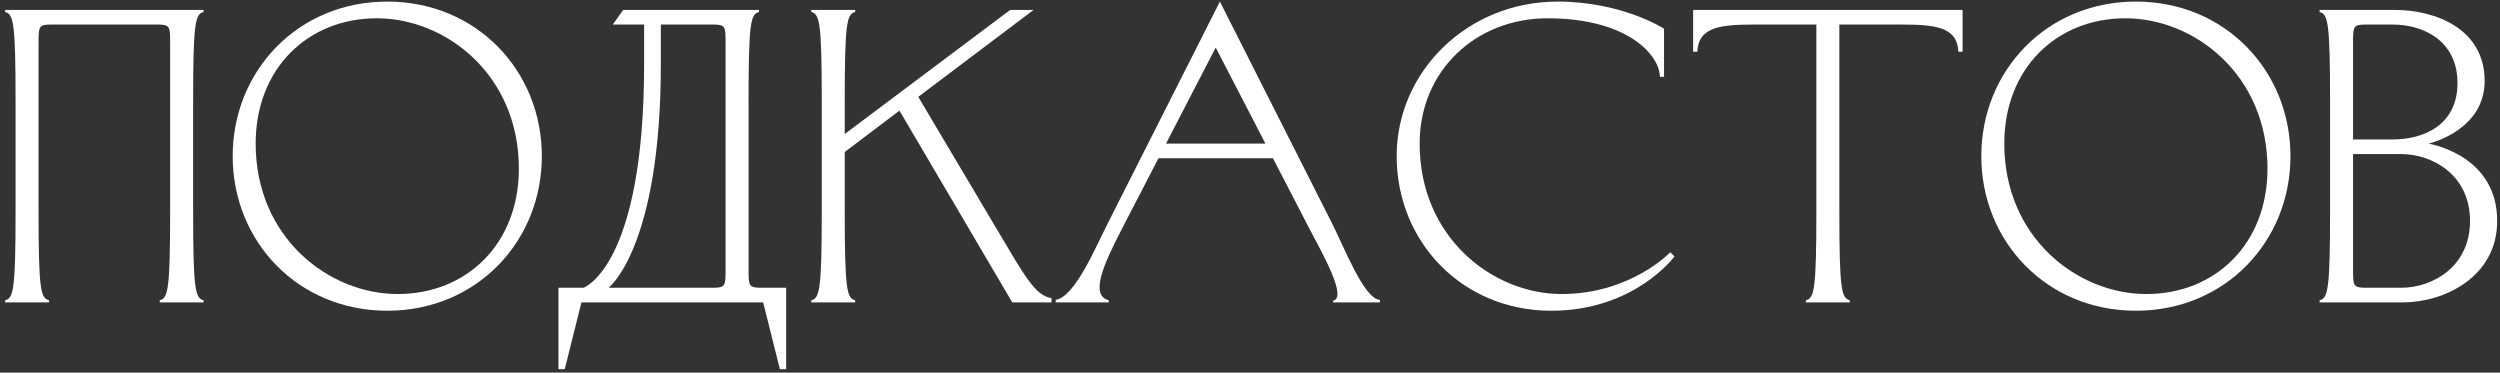
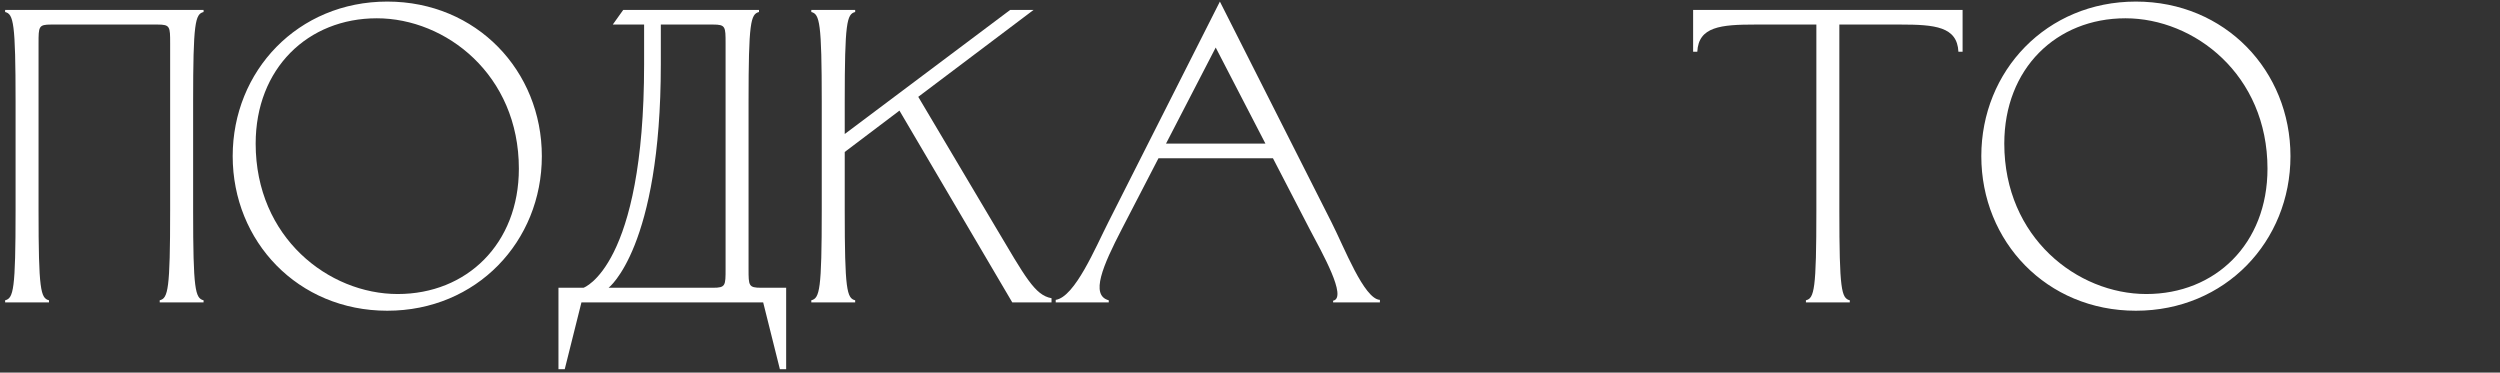
<svg xmlns="http://www.w3.org/2000/svg" width="463" height="69" viewBox="0 0 463 69" fill="none">
  <rect x="0" y="0" width="463" height="69" fill="#333333" stroke="none" />
-   <path d="M445.069 56H429.595V55.613C431.142 55.226 431.529 53.679 431.529 38.978V18.861C431.529 4.161 431.142 2.613 429.595 2.226V1.839H443.522C451.027 1.839 460.157 5.321 460.157 14.993C460.157 23.813 450.717 26.366 449.789 26.599C450.949 26.831 462.478 29.152 462.478 40.912C462.478 51.358 452.574 56 445.069 56ZM444.682 28.533H435.785V49.81C435.785 52.905 435.785 53.292 438.106 53.292H444.682C450.485 53.292 457.449 49.423 457.449 40.912C457.449 32.401 450.485 28.533 444.682 28.533ZM443.135 4.547H438.106C435.785 4.547 435.785 4.934 435.785 8.029V25.825H443.135C448.938 25.825 455.128 23.117 455.128 15.38C455.128 7.642 448.938 4.547 443.135 4.547Z" fill="white" />
  <path d="M393.632 3.387C380.865 3.387 371.194 12.672 371.194 26.599C371.194 44.007 384.734 54.453 397.501 54.453C410.267 54.453 419.939 45.168 419.939 31.241C419.939 13.832 406.398 3.387 393.632 3.387ZM366.938 28.92C366.938 13.136 379.009 0.292 395.566 0.292C412.124 0.292 424.194 13.136 424.194 28.92C424.194 44.704 412.124 57.547 395.566 57.547C379.009 57.547 366.938 44.704 366.938 28.92Z" fill="white" />
  <path d="M342.581 56H334.457V55.613C336.004 55.226 336.391 53.679 336.391 38.978V4.547H325.095C318.673 4.547 314.572 4.934 314.34 9.577H313.566V1.839H363.472V9.577H362.698C362.466 4.934 358.365 4.547 351.943 4.547H340.647V38.978C340.647 53.679 341.034 55.226 342.581 55.613V56Z" fill="white" />
-   <path d="M258.662 28.92C258.662 13.136 271.893 0.292 288.45 0.292C300.443 0.292 308.18 5.321 308.18 5.321V14.219H307.407C307.407 10.35 301.604 3.387 286.594 3.387C273.363 3.387 262.918 13.058 262.918 26.599C262.918 44.007 276.458 54.453 289.224 54.453C301.991 54.453 309.341 46.715 309.341 46.715L310.115 47.489C310.115 47.489 302.764 57.547 287.29 57.547C270.732 57.547 258.662 44.704 258.662 28.92Z" fill="white" />
  <path d="M225.924 0.292L246.582 41.145C248.981 45.864 252.617 55.381 255.558 55.536V56H246.892V55.691C249.6 55.149 244.803 46.715 242.559 42.46L235.75 29.307H214.55L207.741 42.46C204.26 49.191 201.861 54.685 205.343 55.613V56H195.517V55.536C199.076 54.994 202.867 45.864 205.266 41.145L225.924 0.292ZM225.15 8.803L215.943 26.599H234.358L225.15 8.803Z" fill="white" />
  <path d="M152.188 18.861C152.188 4.161 151.801 2.613 150.254 2.226V1.839H158.378V2.226C156.831 2.613 156.444 4.161 156.444 18.861V24.819L187.083 1.839H191.416L170.061 17.933L184.298 41.918C189.869 51.28 191.648 54.685 194.743 55.226V56H187.47L166.579 20.486L156.444 28.146V38.978C156.444 53.679 156.831 55.226 158.378 55.613V56H150.254V55.613C151.801 55.226 152.188 53.679 152.188 38.978V18.861Z" fill="white" />
  <path d="M103.428 53.292H108.07C108.07 53.292 119.289 49.423 119.289 11.898V4.547H113.486L115.42 1.839H140.566V2.226C139.019 2.613 138.632 4.161 138.632 18.861V49.81C138.632 52.905 138.632 53.292 140.953 53.292H145.596V68.38H144.435L141.34 56H107.683L104.588 68.38H103.428V53.292ZM134.377 49.81V8.029C134.377 4.934 134.377 4.547 132.056 4.547H122.384V11.898C122.384 45.942 112.712 53.292 112.712 53.292H132.056C134.377 53.292 134.377 52.905 134.377 49.81Z" fill="white" />
  <path d="M69.787 3.387C57.021 3.387 47.349 12.672 47.349 26.599C47.349 44.007 60.889 54.453 73.656 54.453C86.422 54.453 96.094 45.168 96.094 31.241C96.094 13.832 82.554 3.387 69.787 3.387ZM43.094 28.92C43.094 13.136 55.164 0.292 71.722 0.292C88.279 0.292 100.349 13.136 100.349 28.92C100.349 44.704 88.279 57.547 71.722 57.547C55.164 57.547 43.094 44.704 43.094 28.92Z" fill="white" />
  <path d="M35.767 18.861V38.978C35.767 53.679 36.154 55.226 37.701 55.613V56H29.577V55.613C31.124 55.226 31.511 53.679 31.511 38.978V8.029C31.511 4.934 31.511 4.547 29.19 4.547H9.46C7.139 4.547 7.139 4.934 7.139 8.029V38.978C7.139 53.679 7.526 55.226 9.073 55.613V56H0.949V55.613C2.497 55.226 2.884 53.679 2.884 38.978V18.861C2.884 4.161 2.497 2.613 0.949 2.226V1.839H37.701V2.226C36.154 2.613 35.767 4.161 35.767 18.861Z" fill="white" />
</svg>